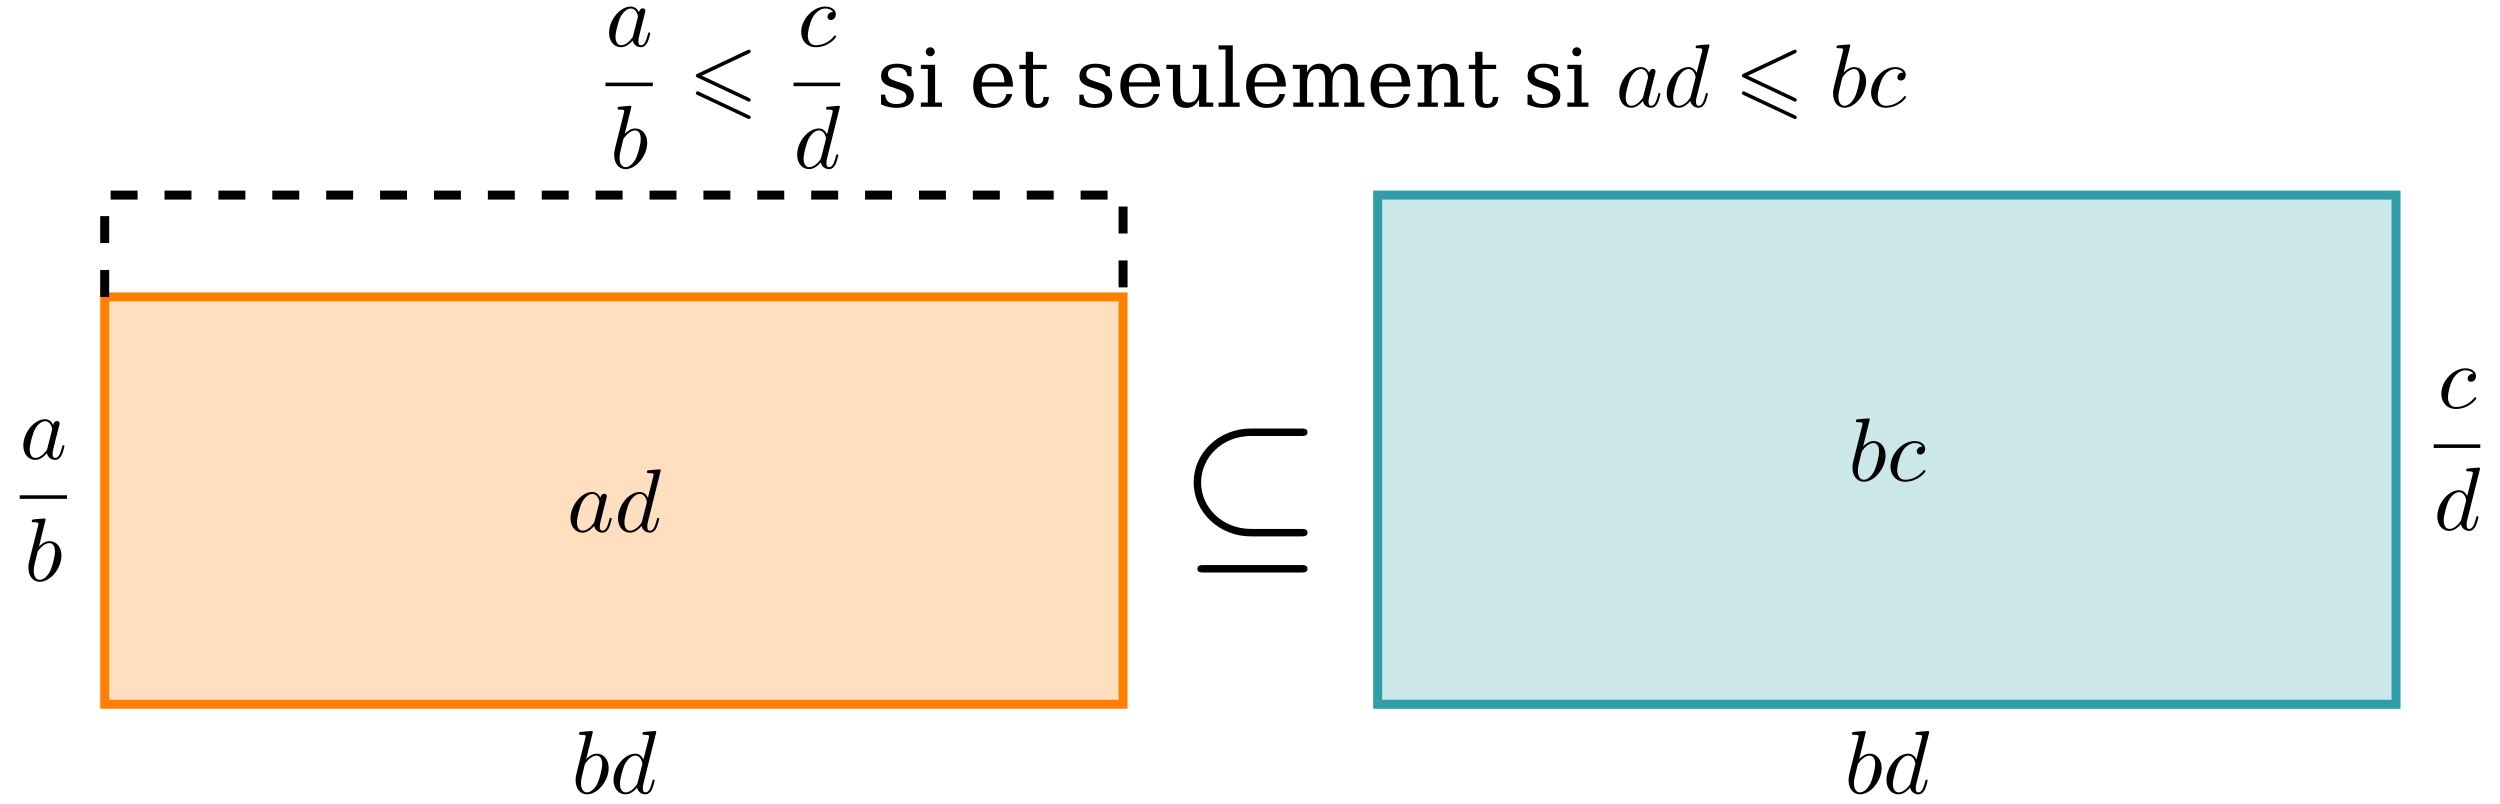
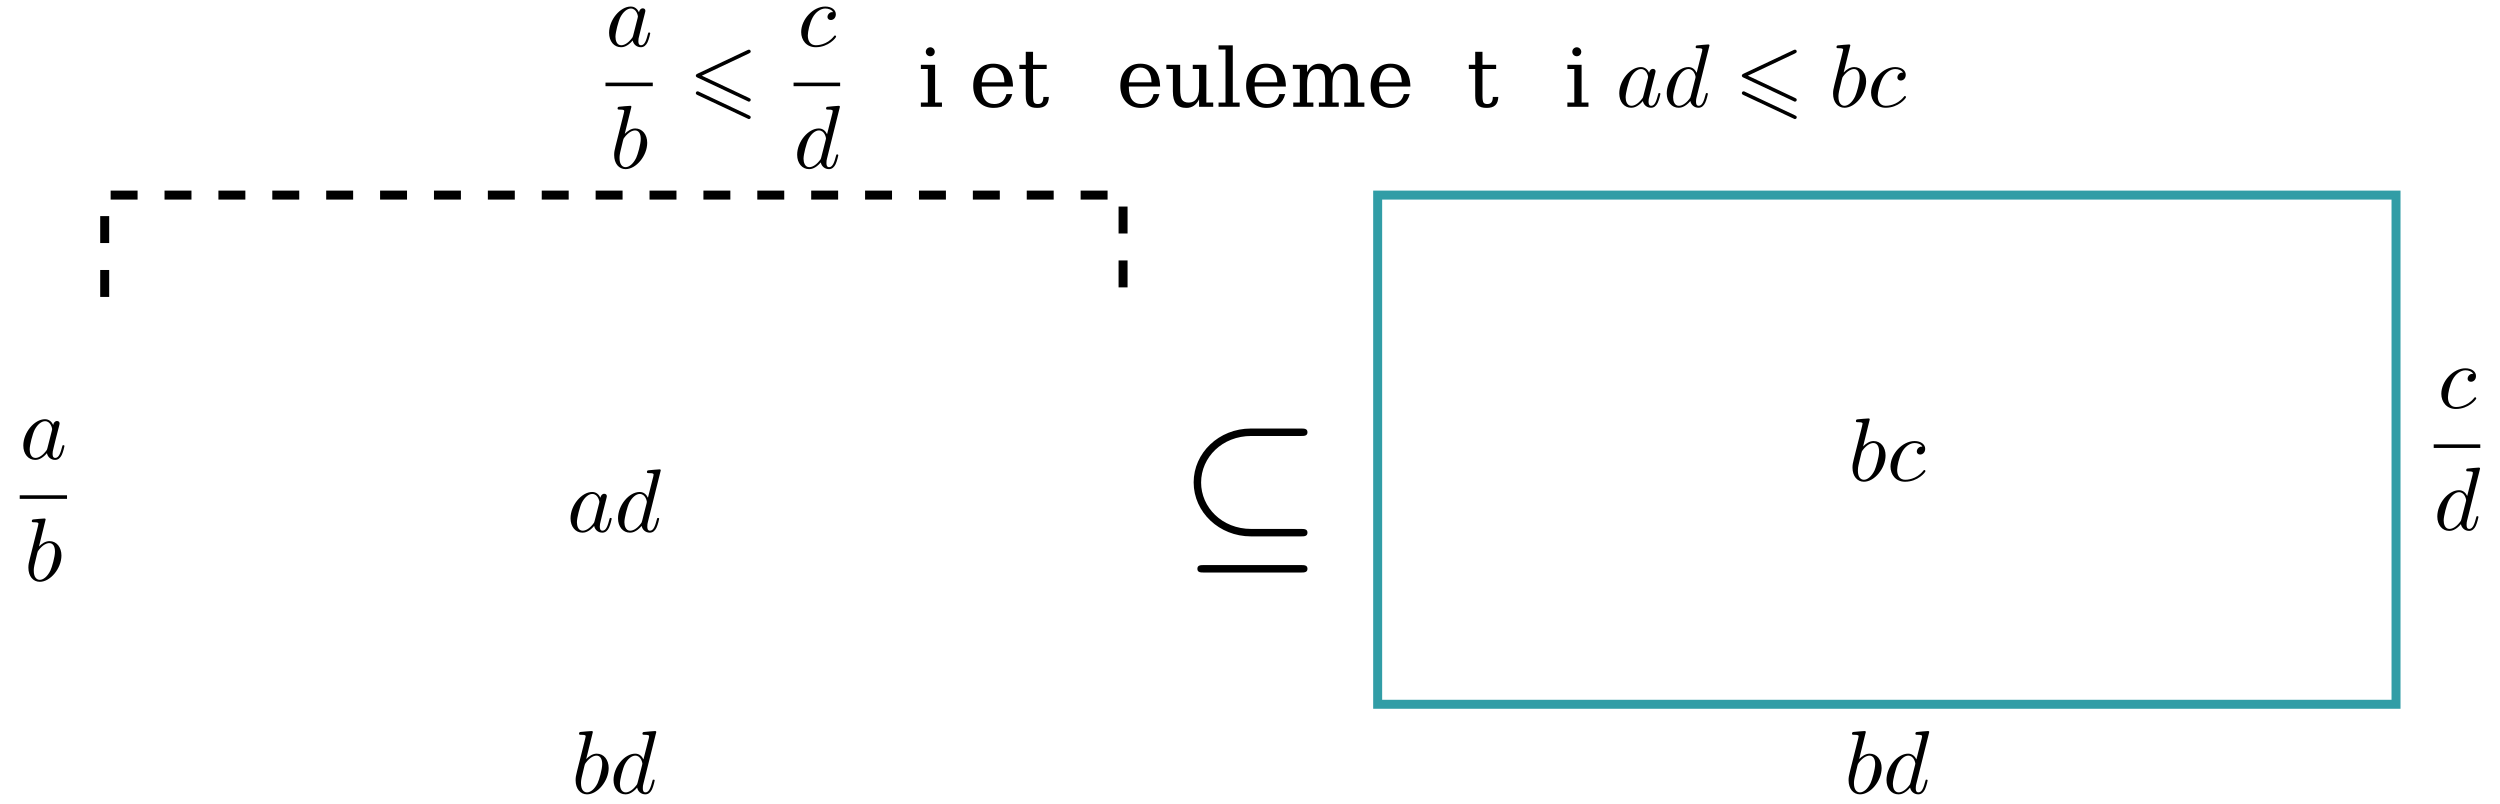
<svg xmlns="http://www.w3.org/2000/svg" xmlns:xlink="http://www.w3.org/1999/xlink" version="1.1" width="835.054" height="268.423" viewBox="0 0 835.054 268.423">
  <defs>
    <g transform="scale(0.01,0.01)" id="GLYPHcmmi10_97">
      <path style="fill-rule: evenodd;" d="M373 -378C355 -415,326 -442,281 -442C164 -442,40 -295,40 -149C40 -55,95 11,173 11C193 11,243 7,303 -64C311 -22,346 11,394 11C429 11,452 -12,468 -44C485 -80,498 -141,498 -143C498 -153,489 -153,486 -153C476 -153,475 -149,472 -135C455 -70,437 -11,396 -11C369 -11,366 -37,366 -57C366 -79,368 -87,379 -131C390 -173,392 -183,401 -221L437 -361C444 -389,444 -391,444 -395C444 -412,432 -422,415 -422C391 -422,376 -400,373 -378M308 -119C303 -101,303 -99,288 -82C244 -27,203 -11,175 -11C125 -11,111 -66,111 -105C111 -155,143 -278,166 -324C197 -383,242 -420,282 -420C347 -420,361 -338,361 -332C361 -326,359 -320,358 -315" />
    </g>
    <g transform="scale(0.01,0.01)" id="GLYPHcmmi10_98">
      <path style="fill-rule: evenodd;" d="M239 -683C239 -684,239 -694,226 -694C203 -694,130 -686,104 -684C96 -683,85 -682,85 -664C85 -652,94 -652,109 -652C157 -652,159 -645,159 -635C159 -628,150 -594,145 -573L63 -247C51 -197,47 -181,47 -146C47 -51,100 11,174 11C292 11,415 -138,415 -282C415 -373,362 -442,282 -442C236 -442,195 -413,165 -382M145 -305C151 -327,151 -329,160 -340C209 -405,254 -420,280 -420C316 -420,343 -390,343 -326C343 -267,310 -152,292 -114C259 -47,213 -11,174 -11C140 -11,107 -38,107 -112C107 -131,107 -150,123 -213" />
    </g>
    <g transform="scale(0.01,0.01)" id="GLYPHcmmi10_99">
      <path style="fill-rule: evenodd;" d="M396 -380C380 -380,366 -380,352 -366C336 -351,334 -334,334 -327C334 -303,352 -292,371 -292C400 -292,427 -316,427 -356C427 -405,380 -442,309 -442C174 -442,41 -299,41 -158C41 -68,99 11,203 11C346 11,430 -95,430 -107C430 -113,424 -120,418 -120C413 -120,411 -118,405 -110C326 -11,217 -11,205 -11C142 -11,115 -60,115 -120C115 -161,135 -258,169 -320C200 -377,255 -420,310 -420C344 -420,382 -407,396 -380" />
    </g>
    <g transform="scale(0.01,0.01)" id="GLYPHcmmi10_100">
      <path style="fill-rule: evenodd;" d="M516 -683C516 -684,516 -694,503 -694C488 -694,393 -685,376 -683C368 -682,362 -677,362 -664C362 -652,371 -652,386 -652C434 -652,436 -645,436 -635L433 -615L373 -378C355 -415,326 -442,281 -442C164 -442,40 -295,40 -149C40 -55,95 11,173 11C193 11,243 7,303 -64C311 -22,346 11,394 11C429 11,452 -12,468 -44C485 -80,498 -141,498 -143C498 -153,489 -153,486 -153C476 -153,475 -149,472 -135C455 -70,437 -11,396 -11C369 -11,366 -37,366 -57C366 -81,368 -88,372 -105M308 -119C303 -101,303 -99,288 -82C244 -27,203 -11,175 -11C125 -11,111 -66,111 -105C111 -155,143 -278,166 -324C197 -383,242 -420,282 -420C347 -420,361 -338,361 -332C361 -326,359 -320,358 -315" />
    </g>
    <g transform="scale(0.01,0.01)" id="GLYPHfver8r_101">
      <path style="fill-rule: evenodd;" d="M542 -250C539 -434,453 -533,296 -533C223 -533,163 -508,118 -458C73 -408,50 -342,50 -260C50 -177,73 -111,119 -61C165 -11,226 14,302 14C427 14,505 -44,533 -157L461 -157C441 -76,390 -34,311 -34C208 -34,155 -106,155 -246L155 -250M436 -302L155 -302C166 -422,213 -485,296 -485C384 -485,432 -423,436 -302" />
    </g>
    <g transform="scale(0.01,0.01)" id="GLYPHfver8r_105">
      <path style="fill-rule: evenodd;" d="M97 -680C97 -649,122 -625,153 -625C184 -625,208 -649,208 -680C208 -711,182 -736,153 -736C122 -736,97 -711,97 -680M212 -52L212 -519L36 -519L36 -467L122 -467L122 -52L36 -52L36 -0L297 -0L297 -52" />
    </g>
    <g transform="scale(0.01,0.01)" id="GLYPHfver8r_108">
      <path style="fill-rule: evenodd;" d="M205 -52L205 -760L29 -760L29 -708L115 -708L115 -52L29 -52L29 -0L290 -0L290 -52" />
    </g>
    <g transform="scale(0.01,0.01)" id="GLYPHfver8r_109">
      <path style="fill-rule: evenodd;" d="M518 -418C499 -491,443 -533,363 -533C298 -533,245 -496,212 -427L212 -519L36 -519L36 -468L122 -468L122 -52L41 -52L41 -0L290 -0L290 -52L212 -52L212 -289C212 -405,255 -467,335 -467C407 -467,436 -427,436 -323L436 -52L358 -52L358 -0L604 -0L604 -52L526 -52L526 -289C526 -405,569 -467,649 -467C721 -467,750 -425,750 -320L750 -52L672 -52L672 -0L921 -0L921 -52L840 -52L840 -330C840 -466,787 -533,678 -533C607 -533,553 -494,518 -418" />
    </g>
    <g transform="scale(0.01,0.01)" id="GLYPHfver8r_110">
-       <path style="fill-rule: evenodd;" d="M41 -0L290 -0L290 -52L212 -52L212 -289C212 -405,256 -468,340 -468C419 -468,446 -429,446 -302L446 -52L368 -52L368 -0L616 -0L616 -52L536 -52L536 -330C536 -470,484 -533,369 -533C298 -533,245 -496,212 -427L212 -519L36 -519L36 -467L122 -467L122 -52L41 -52" />
-     </g>
+       </g>
    <g transform="scale(0.01,0.01)" id="GLYPHfver8r_115">
-       <path style="fill-rule: evenodd;" d="M56 -29C120 -0,183 14,250 14C382 14,462 -45,462 -144C462 -216,422 -259,323 -290L252 -312C164 -340,142 -361,142 -405C142 -458,181 -485,257 -485C333 -485,379 -445,382 -378L434 -378L434 -491C370 -519,309 -533,254 -533C131 -533,57 -476,57 -381C57 -314,95 -274,184 -245L249 -223C299 -207,332 -192,347 -178C362 -164,370 -146,370 -123C370 -66,327 -34,246 -34C157 -34,111 -73,108 -150L56 -150" />
-     </g>
+       </g>
    <g transform="scale(0.01,0.01)" id="GLYPHfver8r_116">
      <path style="fill-rule: evenodd;" d="M108 -467L108 -137C108 -28,146 14,250 14C345 14,389 -27,394 -122L326 -122C325 -61,305 -34,258 -34C235 -34,220 -40,211 -52C202 -65,198 -93,198 -137L198 -467L367 -467L367 -519L198 -519L198 -680L108 -680L108 -519L29 -519L29 -467" />
    </g>
    <g transform="scale(0.01,0.01)" id="GLYPHfver8r_117">
      <path style="fill-rule: evenodd;" d="M354 -519L354 -467L432 -467L432 -231C432 -115,388 -52,304 -52C265 -52,237 -64,221 -87C206 -110,198 -154,198 -217L198 -519L27 -519L27 -467L108 -467L108 -189C108 -49,160 14,276 14C345 14,399 -23,432 -92L432 -0L607 -0L607 -52L522 -52L522 -519" />
    </g>
    <g transform="scale(0.01,0.01)" id="GLYPHcmsy10_18">
      <path style="fill-rule: evenodd;" d="M659 -596C676 -596,694 -596,694 -616C694 -636,676 -636,659 -636L390 -636C218 -636,83 -505,83 -347C83 -186,221 -57,390 -57L659 -57C676 -57,694 -57,694 -77C694 -97,676 -97,659 -97L392 -97C234 -97,123 -214,123 -346C123 -482,237 -596,392 -596M138 97C121 97,103 97,103 117C103 137,121 137,138 137L659 137C676 137,694 137,694 117C694 97,676 97,659 97" />
    </g>
    <g transform="scale(0.01,0.01)" id="GLYPHmsam10_54">
      <path style="fill-rule: evenodd;" d="M675 -594C687 -600,694 -605,694 -616C694 -627,685 -636,674 -636C669 -636,660 -632,656 -630L103 -369C86 -361,83 -354,83 -346C83 -338,87 -331,103 -324L656 -64C669 -57,671 -57,674 -57C685 -57,694 -66,694 -77C694 -90,685 -94,674 -99L150 -346M656 130C669 137,671 137,674 137C685 137,694 128,694 117C694 104,685 100,674 95L122 -165C109 -172,107 -172,103 -172C91 -172,83 -163,83 -152C83 -144,87 -137,103 -130" />
    </g>
  </defs>
-   <path d="M34.972 235.244L375.128 235.244L375.128 99.182L34.972 99.182Z" style="stroke:rgb(100%,87.5%,75%); stroke-width: 0;fill: rgb(100%,87.5%,75%);" />
-   <path d="M34.972 235.244L375.128 235.244L375.128 99.182L34.972 99.182Z" style="stroke:rgb(100%,50%,0%); stroke-width: 3;stroke-miterlimit: 10;fill: none;" />
  <path d="M34.972 99.182L34.972 65.166L375.128 65.166L375.128 99.182" style="stroke:rgb(0%,0%,0%); stroke-width: 3;stroke-dasharray: 9 9 ;stroke-miterlimit: 10;fill: none;" />
-   <path d="M460.168 235.244L800.324 235.244L800.324 65.166L460.168 65.166Z" style="stroke:rgb(79.804%,90.392%,91.275%); stroke-width: 0;fill: rgb(79.804%,90.392%,91.275%);" />
  <path d="M460.168 235.244L800.324 235.244L800.324 65.166L460.168 65.166Z" style="stroke:rgb(19.216%,61.569%,65.098%); stroke-width: 3;stroke-miterlimit: 10;fill: none;" />
  <g transform="matrix(6.222,-0,-0,6.222,393.542 182.71)" style="fill: rgb(0%,0%,0%);">
    <use xlink:href="#GLYPHcmsy10_18" />
  </g>
  <g transform="matrix(3,-0,-0,3,6.587 153.287)" style="fill: rgb(0%,0%,0%);">
    <use xlink:href="#GLYPHcmmi10_97" />
  </g>
  <path d="M6.587 166.034L22.385 166.034" style="stroke:rgb(0%,0%,0%); stroke-width: 1.196;stroke-miterlimit: 10;fill: none;" />
  <g transform="matrix(3,-0,-0,3,8.072 194.008)" style="fill: rgb(0%,0%,0%);">
    <use xlink:href="#GLYPHcmmi10_98" />
  </g>
  <g transform="matrix(3,-0,-0,3,814.222 136.279)" style="fill: rgb(0%,0%,0%);">
    <use xlink:href="#GLYPHcmmi10_99" />
  </g>
  <path d="M812.911 149.026L828.467 149.026" style="stroke:rgb(0%,0%,0%); stroke-width: 1.196;stroke-miterlimit: 10;fill: none;" />
  <g transform="matrix(3,-0,-0,3,812.911 177)" style="fill: rgb(0%,0%,0%);">
    <use xlink:href="#GLYPHcmmi10_100" />
  </g>
  <g transform="matrix(3,-0,-0,3,202.247 15.445)" style="fill: rgb(0%,0%,0%);">
    <use xlink:href="#GLYPHcmmi10_97" />
  </g>
  <path d="M202.247 28.192L218.045 28.192" style="stroke:rgb(0%,0%,0%); stroke-width: 1.196;stroke-miterlimit: 10;fill: none;" />
  <g transform="matrix(3,-0,-0,3,203.733 56.166)" style="fill: rgb(0%,0%,0%);">
    <use xlink:href="#GLYPHcmmi10_98" />
  </g>
  <g transform="matrix(3,-0,-0,3,229.934 35.664)" style="fill: rgb(0%,0%,0%);">
    <use xlink:href="#GLYPHmsam10_54" />
  </g>
  <g transform="matrix(3,-0,-0,3,266.379 15.445)" style="fill: rgb(0%,0%,0%);">
    <use xlink:href="#GLYPHcmmi10_99" />
  </g>
  <path d="M265.068 28.192L280.625 28.192" style="stroke:rgb(0%,0%,0%); stroke-width: 1.196;stroke-miterlimit: 10;fill: none;" />
  <g transform="matrix(3,-0,-0,3,265.068 56.166)" style="fill: rgb(0%,0%,0%);">
    <use xlink:href="#GLYPHcmmi10_100" />
  </g>
  <g transform="matrix(2.7,-0,-0,2.7,292.765 35.664)" style="fill: rgb(0%,0%,0%);">
    <use xlink:href="#GLYPHfver8r_115" />
    <use xlink:href="#GLYPHfver8r_105" x="5.13" />
  </g>
  <g transform="matrix(2.7,-0,-0,2.7,323.726 35.664)" style="fill: rgb(0%,0%,0%);">
    <use xlink:href="#GLYPHfver8r_101" />
    <use xlink:href="#GLYPHfver8r_116" x="5.92" />
  </g>
  <g transform="matrix(2.7,-0,-0,2.7,359.017 35.664)" style="fill: rgb(0%,0%,0%);">
    <use xlink:href="#GLYPHfver8r_115" />
    <use xlink:href="#GLYPHfver8r_101" x="5.13" />
    <use xlink:href="#GLYPHfver8r_117" x="11.05" />
    <use xlink:href="#GLYPHfver8r_108" x="17.49" />
    <use xlink:href="#GLYPHfver8r_101" x="20.69" />
    <use xlink:href="#GLYPHfver8r_109" x="26.61" />
    <use xlink:href="#GLYPHfver8r_101" x="36.091" />
    <use xlink:href="#GLYPHfver8r_110" x="42.011" />
    <use xlink:href="#GLYPHfver8r_116" x="48.451" />
  </g>
  <g transform="matrix(2.7,-0,-0,2.7,508.71 35.664)" style="fill: rgb(0%,0%,0%);">
    <use xlink:href="#GLYPHfver8r_115" />
    <use xlink:href="#GLYPHfver8r_105" x="5.13" />
  </g>
  <g transform="matrix(3,-0,-0,3,539.67 35.664)" style="fill: rgb(0%,0%,0%);">
    <use xlink:href="#GLYPHcmmi10_97" />
    <use xlink:href="#GLYPHcmmi10_100" x="5.286" />
  </g>
  <g transform="matrix(3,-0,-0,3,579.327 35.664)" style="fill: rgb(0%,0%,0%);">
    <use xlink:href="#GLYPHmsam10_54" />
  </g>
  <g transform="matrix(3,-0,-0,3,610.875 35.664)" style="fill: rgb(0%,0%,0%);">
    <use xlink:href="#GLYPHcmmi10_98" />
    <use xlink:href="#GLYPHcmmi10_99" x="4.292" />
  </g>
  <g transform="matrix(3,-0,-0,3,189.373 177.591)" style="fill: rgb(0%,0%,0%);">
    <use xlink:href="#GLYPHcmmi10_97" />
    <use xlink:href="#GLYPHcmmi10_100" x="5.286" />
  </g>
  <g transform="matrix(3,-0,-0,3,617.365 160.583)" style="fill: rgb(0%,0%,0%);">
    <use xlink:href="#GLYPHcmmi10_98" />
    <use xlink:href="#GLYPHcmmi10_99" x="4.292" />
  </g>
  <g transform="matrix(3,-0,-0,3,190.858 265)" style="fill: rgb(0%,0%,0%);">
    <use xlink:href="#GLYPHcmmi10_98" />
    <use xlink:href="#GLYPHcmmi10_100" x="4.292" />
  </g>
  <g transform="matrix(3,-0,-0,3,616.054 265)" style="fill: rgb(0%,0%,0%);">
    <use xlink:href="#GLYPHcmmi10_98" />
    <use xlink:href="#GLYPHcmmi10_100" x="4.292" />
  </g>
  <path d="M0 268l0 0" style="stroke:rgb(100%,100%,100%); stroke-width: 0;stroke-miterlimit: 10;fill: none;" />
  <path d="M835.054 -0.423l0 0" style="stroke:rgb(100%,100%,100%); stroke-width: 0;stroke-miterlimit: 10;fill: none;" />
</svg>